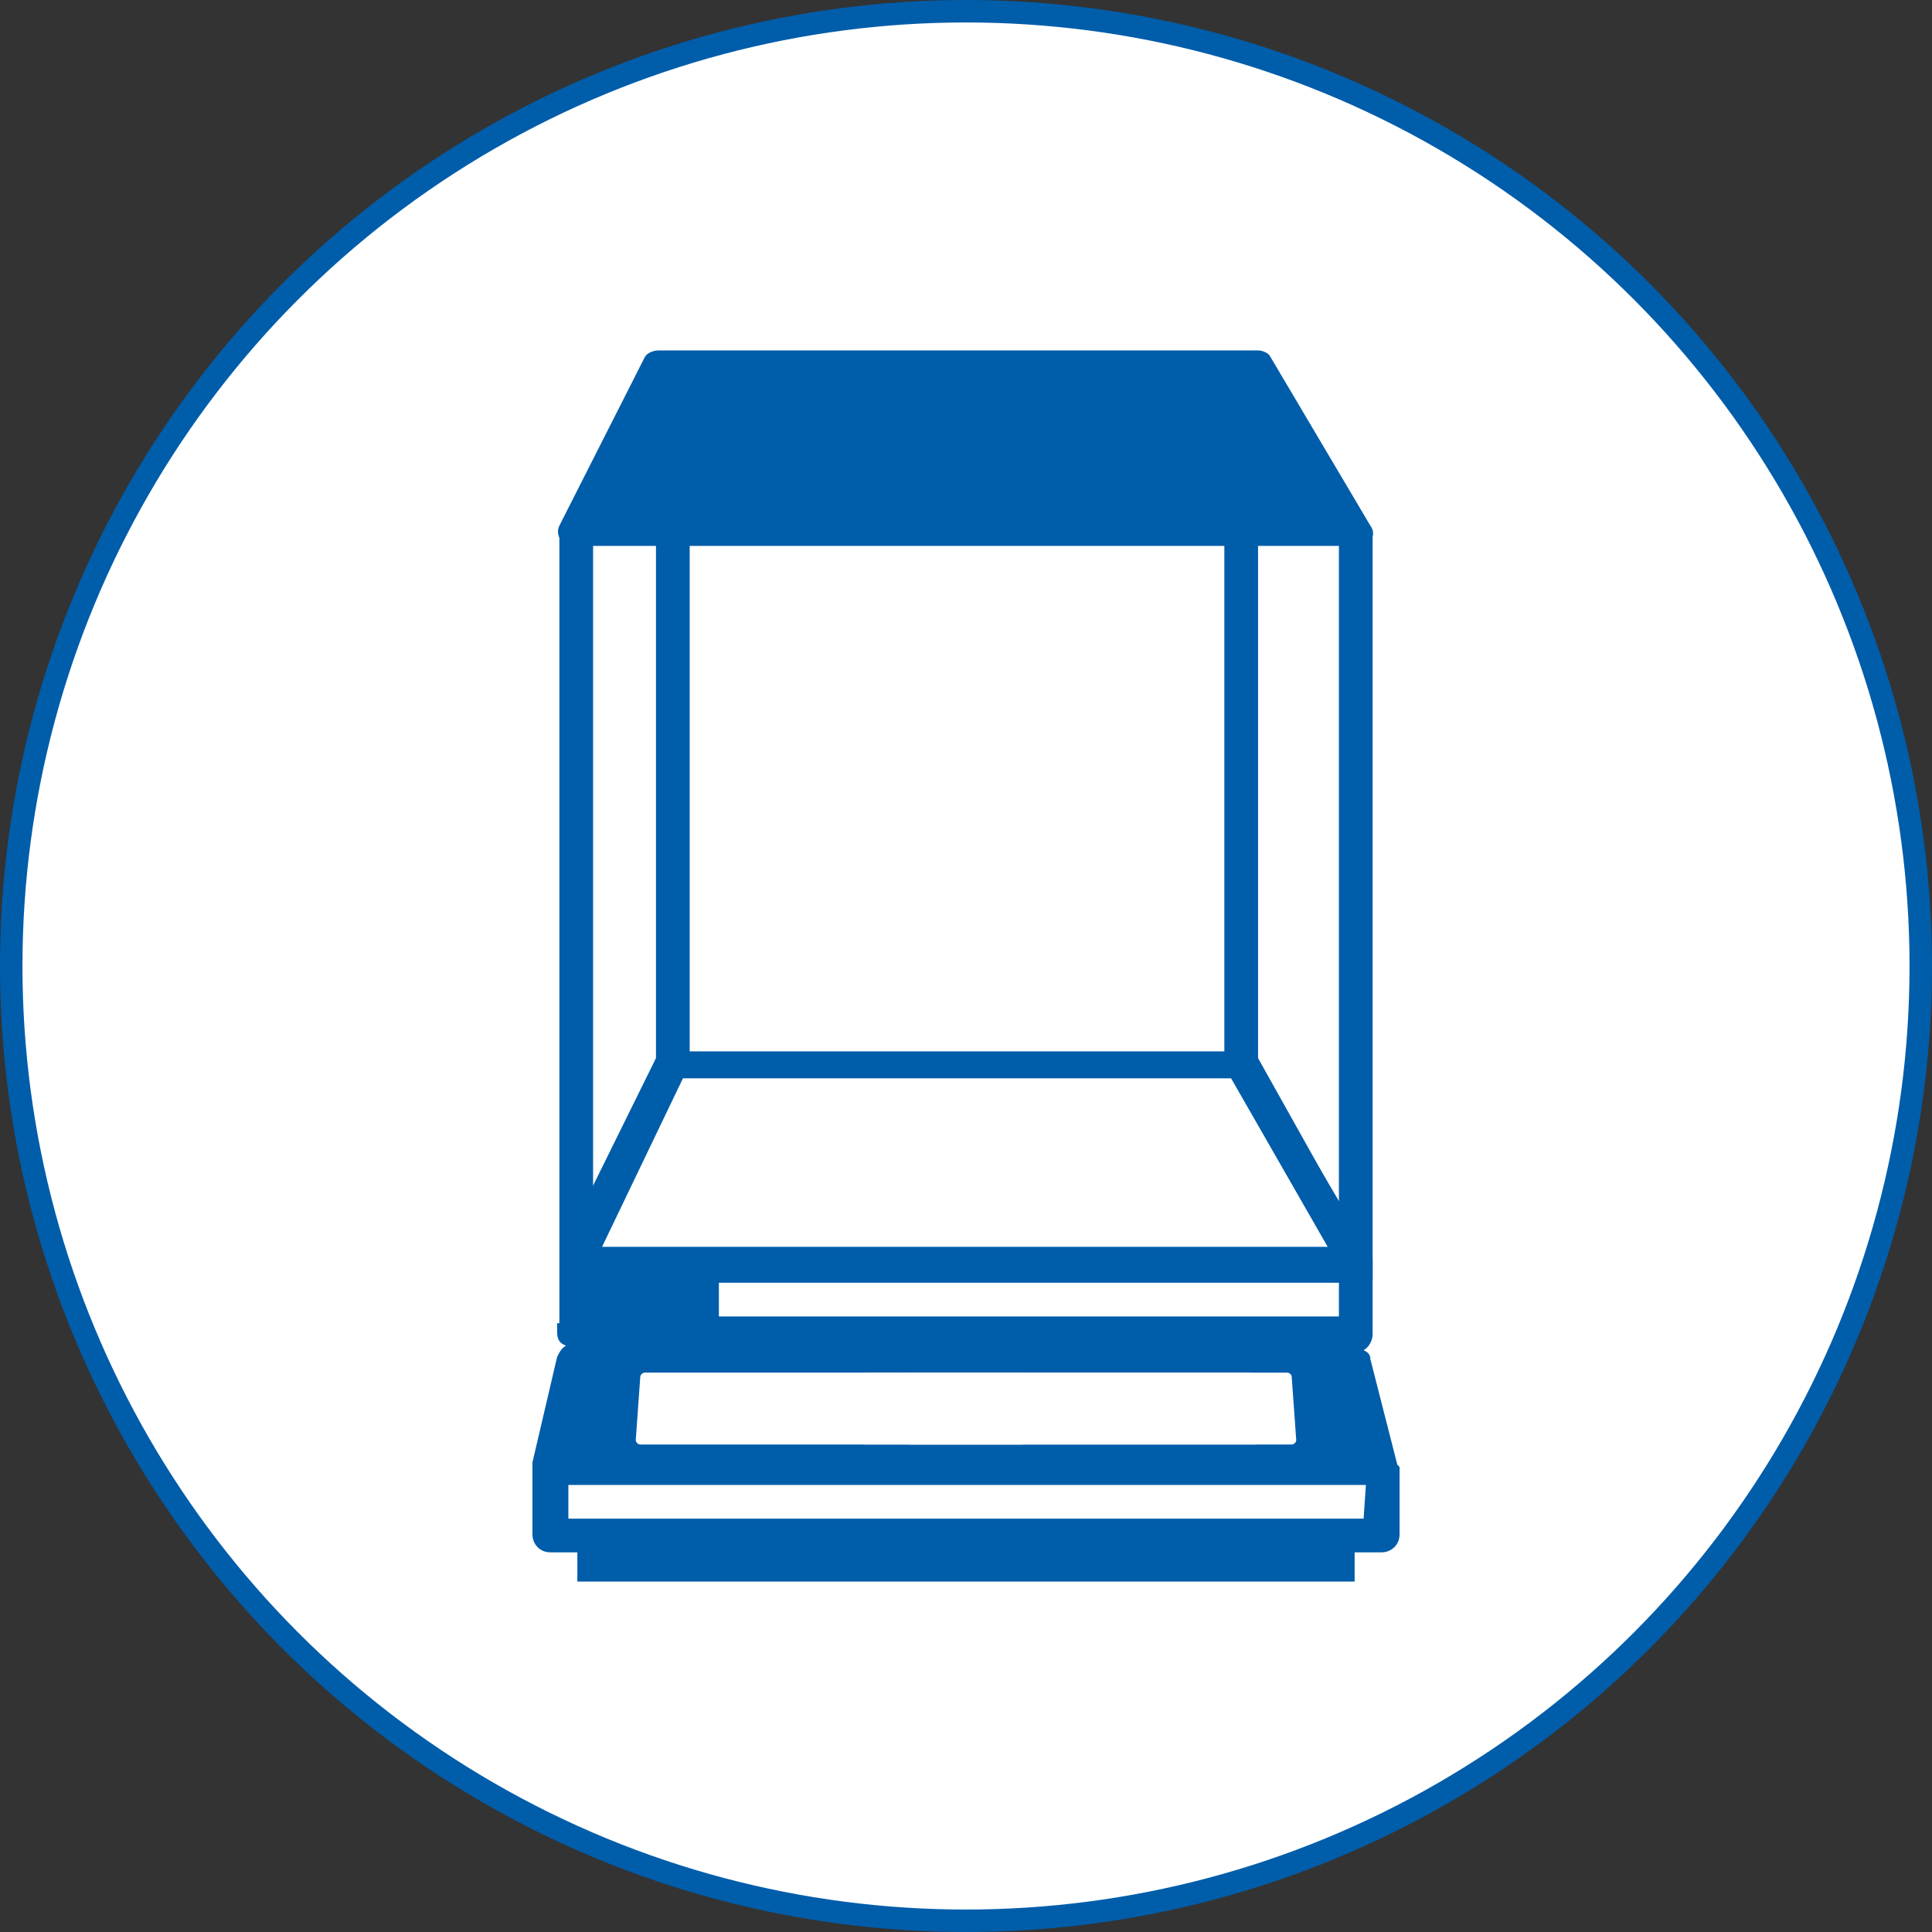
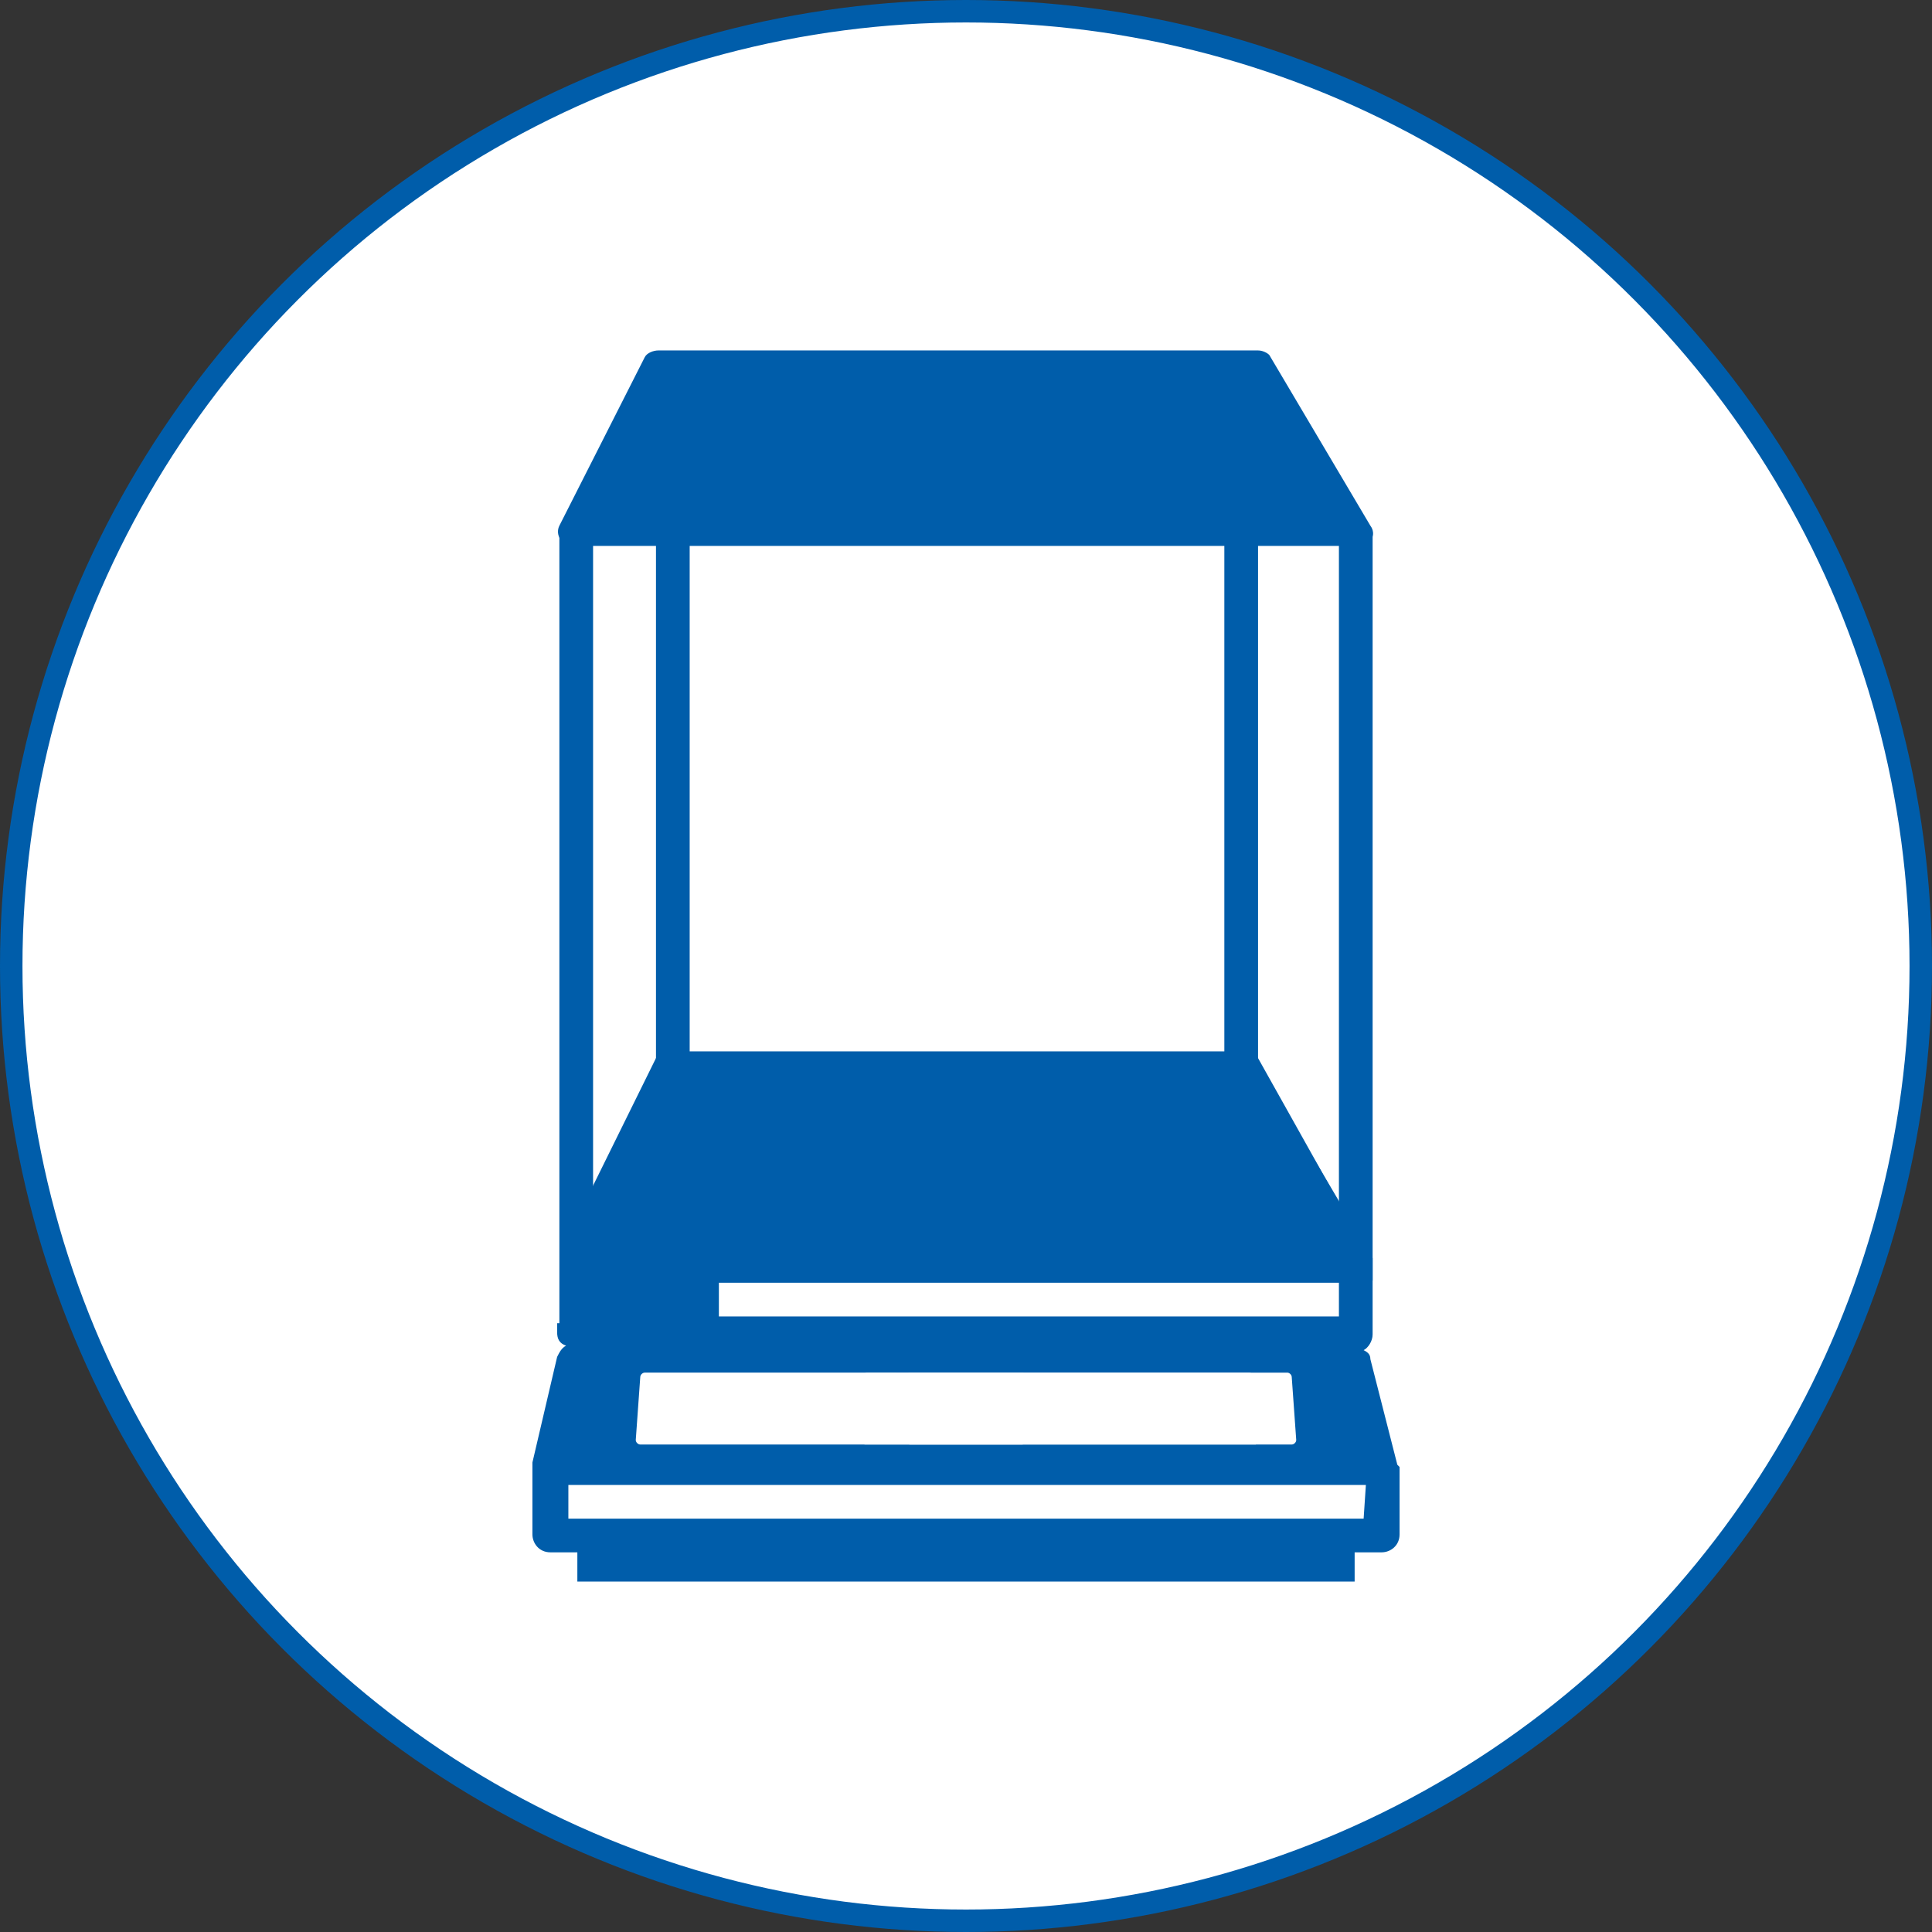
<svg xmlns="http://www.w3.org/2000/svg" version="1.1" id="Layer_1" x="0px" y="0px" viewBox="0 0 86 86" style="enable-background:new 0 0 86 86;" xml:space="preserve">
  <rect x="0" y="0" width="86" height="86" fill="#333333" stroke="none" />
  <style type="text/css">
	.st0{fill:#FFFFFF;stroke:#005DAA;stroke-miterlimit:10;}
	.st1{fill:#005DAA;}
	.st2{fill:#FFFFFF;}
</style>
  <circle class="st0" cx="43" cy="43" r="42.5" />
  <g id="analytical_balance">
    <g>
      <path class="st1" d="M62.2,65.2C62.2,65.2,62.2,65.1,62.2,65.2L61,60.5c0-0.2-0.1-0.3-0.3-0.4c0.2-0.1,0.4-0.4,0.4-0.7v-3    c0-0.1,0-0.2,0-0.3c0,0,0,0,0-0.1V56l-2.6-4.4c0.1-0.6,0.1-1.3-0.2-1.9c0-0.1,0-0.1,0-0.2c-0.2-0.8-2.5-10.6-2.7-11.2    c-0.1-0.2-0.1-0.5,0-0.8c0.3-0.3,0.2-0.8-0.2-1.1c-0.1-0.1-0.3-0.2-0.5-0.2h-0.3c0.5,0,0.9-0.1,0.9-0.2V34    c-0.6-0.2-1.3-0.3-1.9-0.2c-0.7-0.1-1.3,0-1.9,0.2v2.1c0,0.1,0.3,0.1,0.9,0.2h-0.3c-0.3,0-0.5,0.2-0.7,0.4    c-0.1,0.2-0.1,0.5,0.1,0.8c0.1,0.2,0.1,0.5,0,0.8c0,0.1-0.2,0.9-0.5,2.1c-0.5-1.9-0.8-3.6-0.9-3.8c-0.1-0.3-0.1-0.5,0-0.8    c0.2-0.2,0.2-0.5,0.1-0.8c-0.1-0.3-0.4-0.4-0.7-0.4h-0.3c0.5,0,0.9-0.1,0.9-0.2v-2.1c-0.6-0.2-1.3-0.3-1.9-0.2    c-0.7-0.1-1.3,0-1.9,0.2v2.1c0,0.1,0.3,0.1,0.9,0.2h-0.3c-0.3,0-0.5,0.2-0.7,0.4c-0.1,0.2-0.1,0.5,0.1,0.8c0.1,0.2,0.1,0.5,0,0.8    c0,0.2-0.5,2.1-1,4.3c-0.2-0.9-0.3-1.5-0.4-1.6c-0.1-0.3-0.1-0.5,0-0.8c0.2-0.2,0.2-0.5,0.1-0.8c-0.1-0.3-0.4-0.4-0.7-0.4H44    c0.5,0,0.9-0.1,0.9-0.2V35c-0.6-0.2-1.3-0.3-1.9-0.2c-0.7-0.1-1.3,0-1.9,0.2v2.1c0,0.1,0.3,0.1,0.9,0.2h-0.3    c-0.4,0-0.8,0.3-0.8,0.8c0,0.2,0,0.3,0.1,0.4c0.1,0.2,0.1,0.5,0,0.8c0,0.1-0.2,0.7-0.4,1.6c-0.5-2.2-1-4-1-4.3    c-0.1-0.2-0.1-0.5,0-0.8c0.3-0.3,0.2-0.8-0.2-1.1c-0.1-0.1-0.3-0.2-0.5-0.2h-0.3c0.5,0,0.9-0.1,0.9-0.2v-2.1    c-0.6-0.2-1.3-0.3-1.9-0.2c-0.7-0.1-1.3,0-1.9,0.2v2.1c0,0.1,0.3,0.1,0.9,0.2h-0.3c-0.3,0-0.5,0.2-0.7,0.4    c-0.1,0.2-0.1,0.5,0.1,0.8c0.1,0.2,0.1,0.5,0,0.8c0,0.1-0.4,1.8-0.9,3.7c-0.3-1.2-0.5-2-0.5-2.2c-0.1-0.2-0.1-0.5,0-0.8    c0.2-0.2,0.2-0.5,0.1-0.8c-0.1-0.3-0.4-0.5-0.7-0.5h-0.3c0.5,0,0.9-0.1,0.9-0.2v-2.1c-0.6-0.2-1.3-0.3-1.9-0.2    c-0.7-0.1-1.3,0-1.9,0.2V36c0,0.1,0.3,0.1,0.9,0.2h-0.3c-0.3,0-0.5,0.2-0.7,0.4c-0.1,0.2-0.1,0.5,0.1,0.8c0.1,0.2,0.1,0.5,0,0.8    c-0.1,0.4-2.5,10.4-2.7,11.2c0,0.1,0,0.1-0.1,0.2c-0.2,0.5-0.2,1.1-0.2,1.7L24.9,56c0,0,0,0,0,0c0,0.1,0,0.2-0.1,0.2v3.1    c0,0.3,0.1,0.5,0.4,0.6c-0.2,0.1-0.3,0.3-0.4,0.5l-1.1,4.7c0,0,0,0.1,0,0.1c0,0,0,0.1,0,0.1v3c0,0.4,0.3,0.8,0.8,0.8h1.2v1.3h34.6    v-1.3h1.2c0.4,0,0.8-0.3,0.8-0.8v-3C62.3,65.3,62.2,65.2,62.2,65.2z M32,58.6v-1.5h27.6v1.5H32z M56.1,64.1c0,0.1,0,0.1-0.1,0.1    c0,0-0.1,0.1-0.1,0.1H38.5c0,0-0.1,0-0.1-0.1c0,0-0.1-0.1-0.1-0.1l0.1-2.8c0-0.1,0.1-0.2,0.2-0.2h17c0.1,0,0.2,0.1,0.2,0.2    L56.1,64.1z M53.2,38.6c0.1-0.2,0.1-0.5,0.1-0.8h0.8c0,0.3,0,0.5,0.1,0.8c0.1,0.5,1.7,7.2,2.4,10c-0.9,0.2-1.9,0.3-2.9,0.3    c-1,0.1-1.9,0-2.9-0.3C51.5,45.8,53.1,38.9,53.2,38.6z M47.8,36.9c0.1-0.2,0.1-0.5,0.1-0.8h0.8c0,0.3,0,0.5,0.1,0.8    c0.1,0.3,0.9,3.8,1.6,6.7c-0.3,1.2-0.6,2.5-0.8,3.5c-0.4,0-0.8,0-1.3,0s-1.1,0-1.5-0.1c-0.2-0.9-0.5-2-0.7-3    C46.8,41.1,47.7,37.2,47.8,36.9z M40.4,47.9l2-8.3c0.1-0.3,0.1-0.5,0.1-0.8h0.8c0,0.3,0,0.5,0.1,0.8c0.1,0.5,1.7,7.2,2.4,10    c-0.2,0.1-0.4,0.1-0.5,0.1c-0.8,0.1-1.6,0.1-2.3,0.1c-0.8,0-1.6,0-2.4-0.1c-0.2,0-0.4-0.1-0.5-0.1L40.4,47.9z M37,36.9    c0.1-0.2,0.1-0.5,0.1-0.8H38c0,0.3,0,0.5,0.1,0.8c0.1,0.4,1,4.2,1.7,7.2c-0.2,1-0.5,2-0.7,3c-0.4,0-1,0.1-1.5,0.1    c-0.4,0-0.9,0-1.2,0c-0.2-1-0.5-2.3-0.8-3.6C36.2,40.6,37,37.1,37,36.9z M31.6,38.5c0.1-0.3,0.1-0.5,0.1-0.8h0.8    c0,0.3,0,0.5,0.1,0.8c0.1,0.5,1.7,7.2,2.4,10c-1,0.2-1.9,0.3-2.9,0.3c-1,0.1-1.9,0-2.9-0.3C29.9,45.7,31.6,38.8,31.6,38.5z     M28.3,52.7c0.8,0.6,2.1,0.8,3.9,0.8c2.3,0,3.8-0.4,4.5-1.4c0.1-0.1,0.1-0.1,0.1-0.2H38c0,0.5,0.2,1,0.4,1.3    c0.7,0.9,2.2,1.4,4.4,1.4c2.3,0,3.8-0.4,4.5-1.4c0.3-0.4,0.5-0.9,0.5-1.4H49c0.1,0.1,0.1,0.2,0.2,0.3c0.7,0.9,2.1,1.4,4.4,1.4    c1.3,0.1,2.6-0.2,3.8-0.8l1.6,2.7H26.8L28.3,52.7z M60.7,67.6H25.3v-1.5h35.5L60.7,67.6z" />
      <rect x="25.7" y="29.1" class="st2" width="33.7" height="22.5" />
      <rect x="24.6" y="55.9" class="st2" width="1.3" height="3" />
      <path class="st1" d="M55.4,46.8l-25.7,0c-0.2,0-0.4,0.1-0.5,0.3l-3.7,7.5c-0.2,0.4,0.1,0.9,0.5,0.9h33.7c0.5,0,0.8-0.5,0.5-0.9    L56,47.1C55.9,46.9,55.7,46.8,55.4,46.8z" />
-       <polygon class="st2" points="54.8,48 30.4,48 26.8,55.5 59.1,55.5   " />
      <rect x="59.6" y="23.7" class="st1" width="1.5" height="33.3" />
      <rect x="24.9" y="23.7" class="st1" width="1.5" height="35.6" />
      <rect x="54.5" y="15.9" class="st1" width="1.5" height="31.8" />
      <rect x="29.2" y="15.8" class="st1" width="1.5" height="31.9" />
      <path class="st1" d="M56,15.6l-26.7,0c-0.2,0-0.5,0.1-0.6,0.3l-3.8,7.5c-0.2,0.4,0.1,0.9,0.6,0.9h35c0.5,0,0.8-0.5,0.5-0.9    l-4.5-7.6C56.4,15.7,56.2,15.6,56,15.6z" />
    </g>
    <g>
      <path class="st2" d="M57.5,64.3h-17c-0.1,0-0.2-0.1-0.2-0.2v-2.8c0-0.1,0.1-0.2,0.2-0.2h16.8c0.1,0,0.2,0.1,0.2,0.2l0.2,2.8    C57.7,64.2,57.6,64.3,57.5,64.3z" />
      <path class="st2" d="M28.5,64.3h17c0.1,0,0.2-0.1,0.2-0.2v-2.8c0-0.1-0.1-0.2-0.2-0.2H28.7c-0.1,0-0.2,0.1-0.2,0.2l-0.2,2.8    C28.3,64.2,28.4,64.3,28.5,64.3z" />
    </g>
  </g>
</svg>